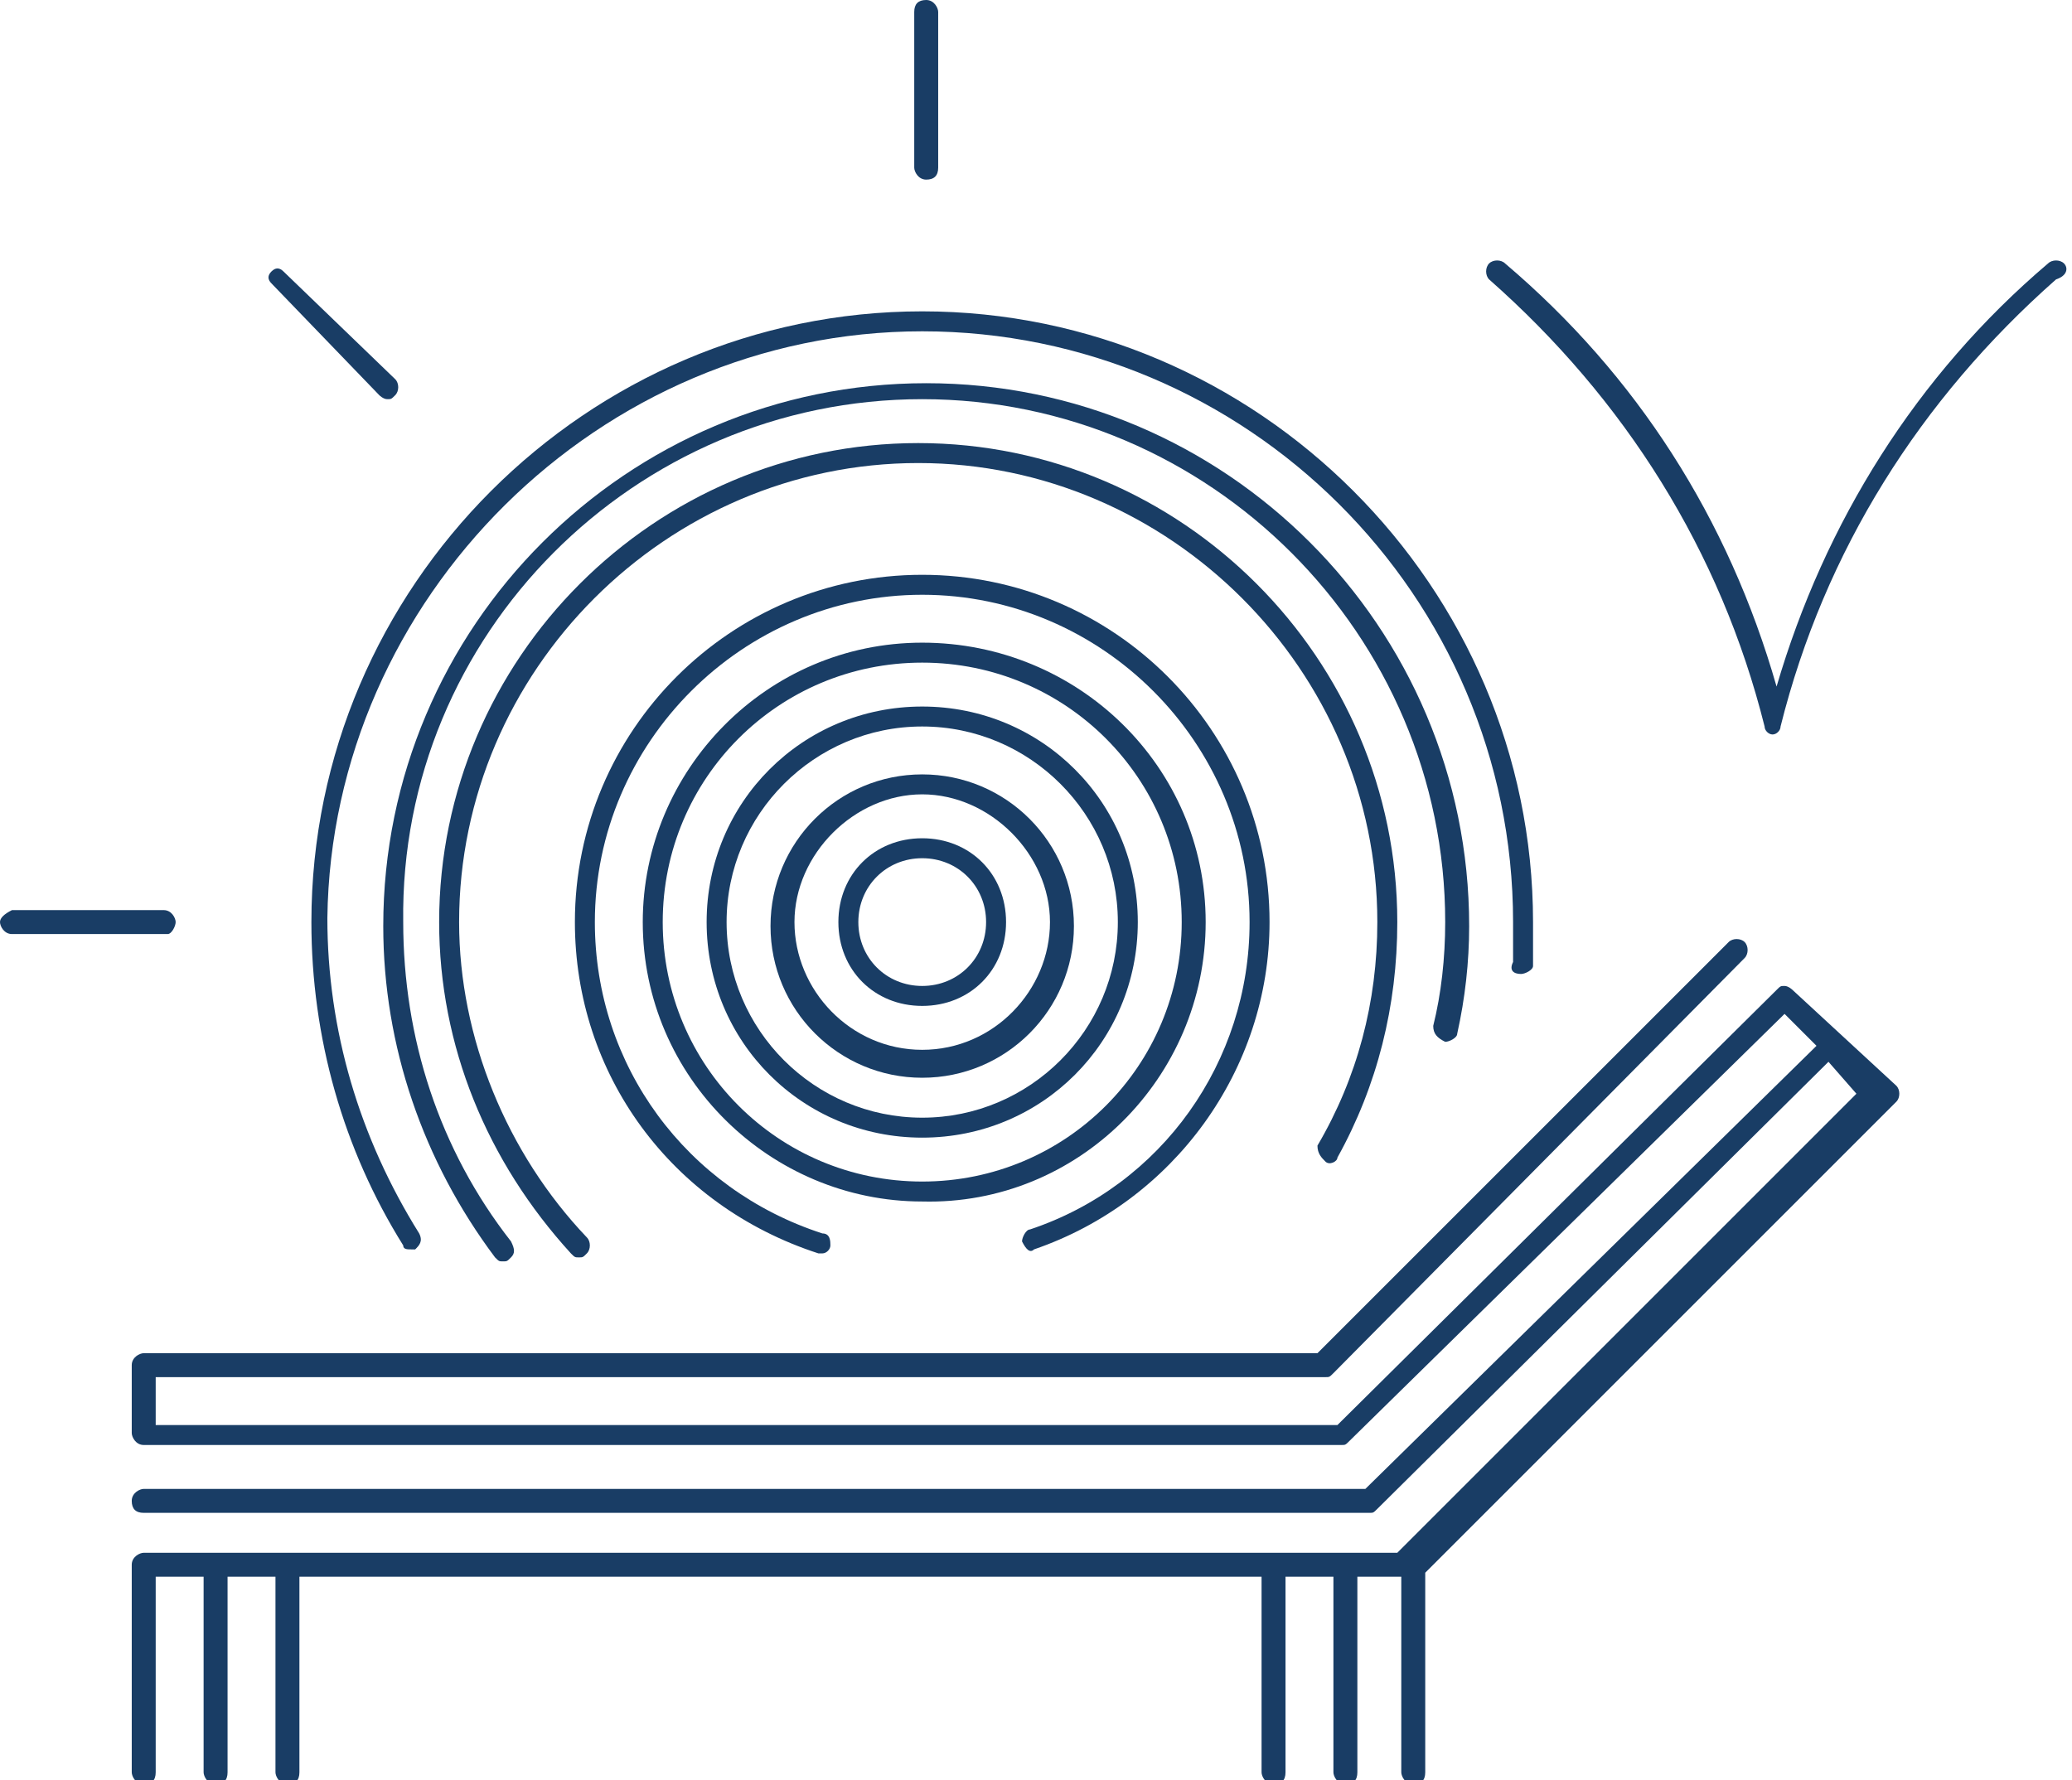
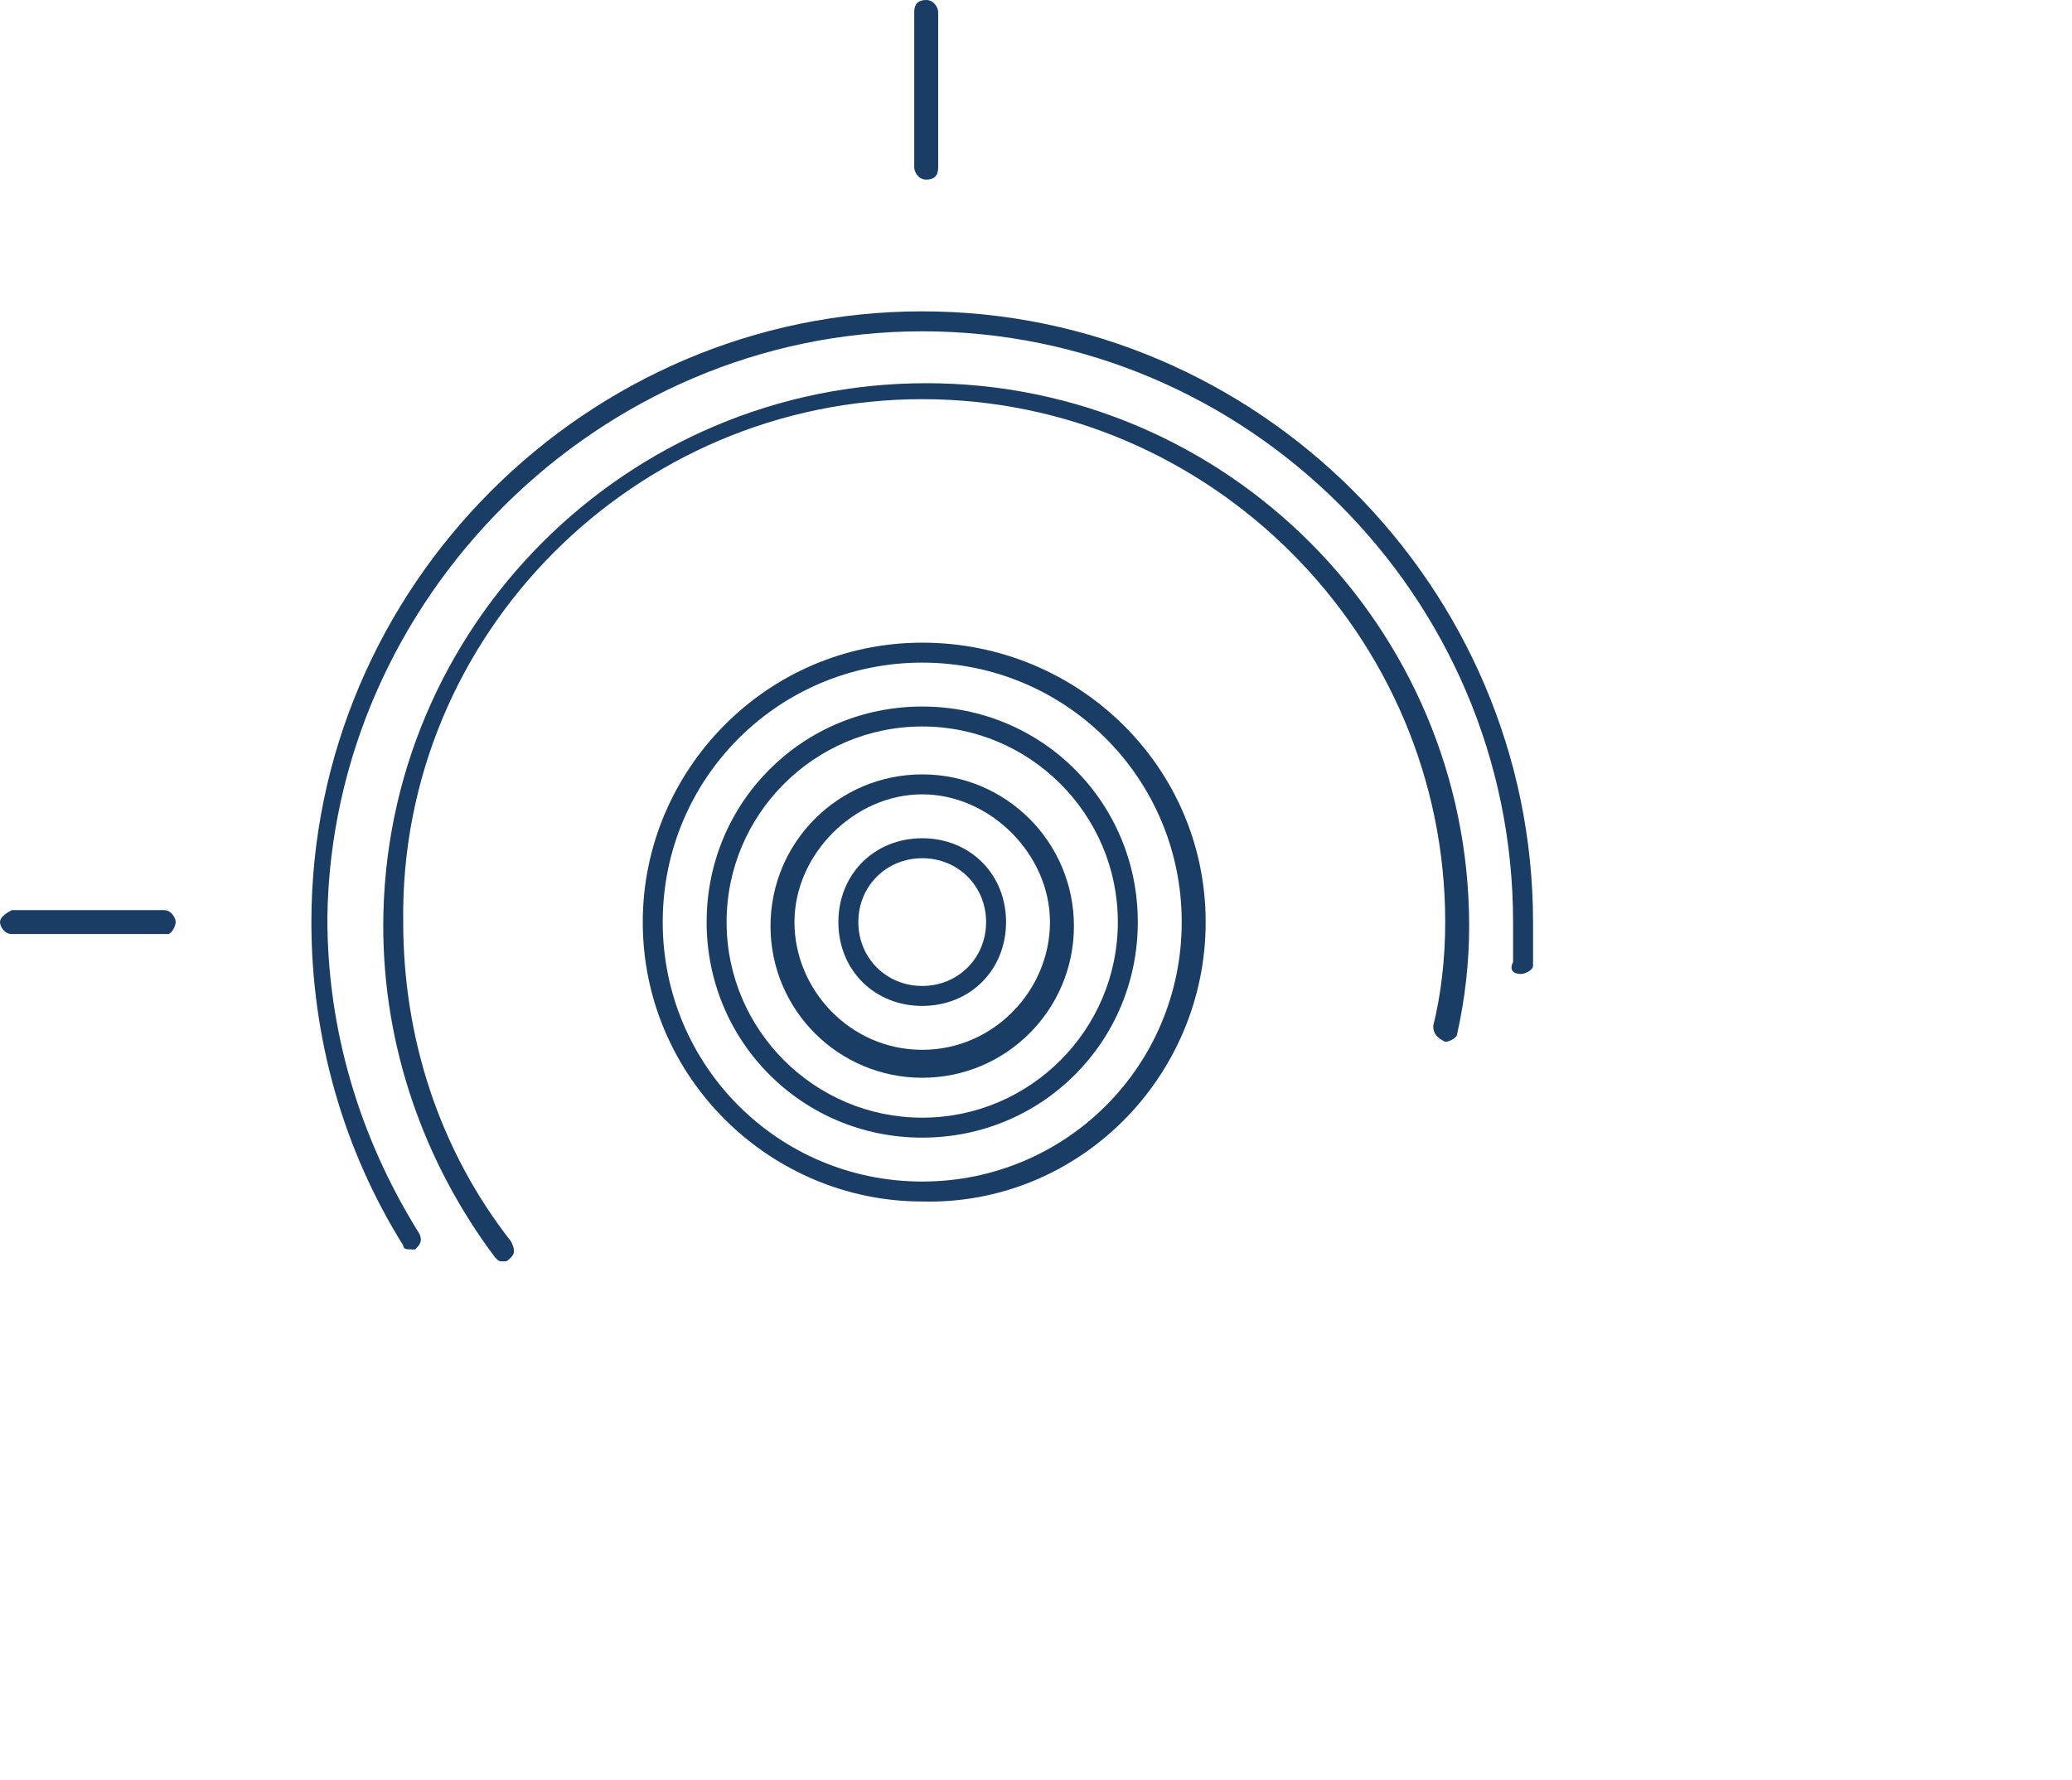
<svg xmlns="http://www.w3.org/2000/svg" version="1.1" id="Calque_1" x="0px" y="0px" viewBox="0 0 51.9 44.6" style="enable-background:new 0 0 51.9 44.6;" xml:space="preserve">
  <style type="text/css">
	.st0{fill:#193D65;}
</style>
  <g>
    <path class="st0" d="M22.9,0.3v3.9c0,0.1,0.1,0.3,0.3,0.3s0.3-0.1,0.3-0.3V0.3c0-0.1-0.1-0.3-0.3-0.3S22.9,0.1,22.9,0.3z" />
-     <path class="st0" d="M9.5,9.9c0,0,0.1,0.1,0.2,0.1s0.1,0,0.2-0.1c0.1-0.1,0.1-0.3,0-0.4L7.1,6.8C7,6.7,6.9,6.7,6.8,6.8   C6.7,6.9,6.7,7,6.8,7.1L9.5,9.9z" />
    <g>
-       <path class="st0" d="M44.9,24.8c0,0-0.1-0.1-0.2-0.1c-0.1,0-0.1,0-0.2,0.1l-11,10.9H3.9v-1.2h29.3c0.1,0,0.1,0,0.2-0.1L43.7,24    c0.1-0.1,0.1-0.3,0-0.4c-0.1-0.1-0.3-0.1-0.4,0L33,33.9H3.6c-0.1,0-0.3,0.1-0.3,0.3v1.7c0,0.1,0.1,0.3,0.3,0.3h30    c0.1,0,0.1,0,0.2-0.1l10.9-10.7l0.8,0.8L34.2,37.3H3.6c-0.1,0-0.3,0.1-0.3,0.3s0.1,0.3,0.3,0.3h30.7c0.1,0,0.1,0,0.2-0.1    l11.3-11.2l0.7,0.8L35,38.9H3.6c-0.1,0-0.3,0.1-0.3,0.3c0,0,0,0,0,0c0,0,0,0,0,0v5.2c0,0.1,0.1,0.3,0.3,0.3s0.3-0.1,0.3-0.3v-4.9    h1.2v4.9c0,0.1,0.1,0.3,0.3,0.3s0.3-0.1,0.3-0.3v-4.9h1.2v4.9c0,0.1,0.1,0.3,0.3,0.3s0.3-0.1,0.3-0.3v-4.9h24.1v4.9    c0,0.1,0.1,0.3,0.3,0.3s0.3-0.1,0.3-0.3v-4.9h1.2v4.9c0,0.1,0.1,0.3,0.3,0.3s0.3-0.1,0.3-0.3v-4.9h1.1v4.9c0,0.1,0.1,0.3,0.3,0.3    s0.3-0.1,0.3-0.3v-5c0,0,0,0,0,0l11.8-11.8c0.1-0.1,0.1-0.3,0-0.4L44.9,24.8z" />
      <path class="st0" d="M4.4,23.1c0-0.1-0.1-0.3-0.3-0.3H0.3C0.1,22.9,0,23,0,23.1s0.1,0.3,0.3,0.3h3.9C4.3,23.4,4.4,23.2,4.4,23.1z" />
-       <path class="st0" d="M51.7,6.6c-0.1-0.1-0.3-0.1-0.4,0c-3.3,2.8-5.6,6.5-6.8,10.6C43.3,13,41,9.4,37.7,6.6c-0.1-0.1-0.3-0.1-0.4,0    c-0.1,0.1-0.1,0.3,0,0.4c3.4,3,5.8,6.8,6.9,11.2c0,0.1,0.1,0.2,0.2,0.2s0.2-0.1,0.2-0.2c1.1-4.4,3.5-8.2,6.9-11.2    C51.8,6.9,51.8,6.7,51.7,6.6z" />
      <path class="st0" d="M23.1,21c-1.2,0-2.1,0.9-2.1,2.1s0.9,2.1,2.1,2.1s2.1-0.9,2.1-2.1S24.3,21,23.1,21z M23.1,24.7    c-0.9,0-1.6-0.7-1.6-1.6s0.7-1.6,1.6-1.6s1.6,0.7,1.6,1.6S24,24.7,23.1,24.7z" />
      <path class="st0" d="M23.1,19.4c-2.1,0-3.8,1.7-3.8,3.8s1.7,3.8,3.8,3.8c2.1,0,3.8-1.7,3.8-3.8S25.2,19.4,23.1,19.4z M23.1,26.3    c-1.8,0-3.2-1.5-3.2-3.2s1.5-3.2,3.2-3.2s3.2,1.5,3.2,3.2S24.9,26.3,23.1,26.3z" />
      <path class="st0" d="M23.1,17.7c-3,0-5.4,2.4-5.4,5.4s2.4,5.4,5.4,5.4c3,0,5.4-2.4,5.4-5.4S26.1,17.7,23.1,17.7z M23.1,28    c-2.7,0-4.9-2.2-4.9-4.9c0-2.7,2.2-4.9,4.9-4.9c2.7,0,4.9,2.2,4.9,4.9C28,25.8,25.8,28,23.1,28z" />
      <path class="st0" d="M30.2,23.1c0-3.9-3.2-7-7.1-7c-3.9,0-7,3.2-7,7c0,3.9,3.2,7,7,7C27,30.2,30.2,27,30.2,23.1z M23.1,29.6    c-3.6,0-6.5-2.9-6.5-6.5s2.9-6.5,6.5-6.5c3.6,0,6.5,2.9,6.5,6.5S26.7,29.6,23.1,29.6z" />
-       <path class="st0" d="M25.9,31.3c3.5-1.2,5.9-4.5,5.9-8.2c0-4.8-3.9-8.7-8.7-8.7c-4.8,0-8.7,3.9-8.7,8.7c0,3.8,2.4,7.1,6.1,8.3    c0,0,0.1,0,0.1,0c0.1,0,0.2-0.1,0.2-0.2c0-0.1,0-0.3-0.2-0.3c-3.4-1.1-5.7-4.2-5.7-7.8c0-4.5,3.7-8.2,8.2-8.2    c4.5,0,8.2,3.7,8.2,8.2c0,3.5-2.2,6.6-5.5,7.7c-0.1,0-0.2,0.2-0.2,0.3C25.7,31.3,25.8,31.4,25.9,31.3z" />
-       <path class="st0" d="M33.2,29.1c0.1,0.1,0.3,0,0.3-0.1c1-1.8,1.5-3.8,1.5-5.9c0-6.6-5.4-12-12-12c-6.6,0-12,5.4-12,12    c0,3.1,1.2,6,3.3,8.3c0.1,0.1,0.1,0.1,0.2,0.1c0.1,0,0.1,0,0.2-0.1c0.1-0.1,0.1-0.3,0-0.4c-2-2.1-3.2-5-3.2-7.9    c0-6.3,5.2-11.5,11.5-11.5c6.3,0,11.5,5.2,11.5,11.5c0,2-0.5,3.9-1.5,5.6C33,28.9,33.1,29,33.2,29.1z" />
      <path class="st0" d="M36.2,26.1c0.1,0,0.3-0.1,0.3-0.2c0.2-0.9,0.3-1.8,0.3-2.7c0-7.5-6.1-13.6-13.6-13.6    c-7.5,0-13.6,6.1-13.6,13.6c0,3,1,5.9,2.8,8.3c0.1,0.1,0.1,0.1,0.2,0.1c0.1,0,0.1,0,0.2-0.1c0.1-0.1,0.1-0.2,0-0.4    c-1.8-2.3-2.7-5.1-2.7-8C10,15.9,15.9,10,23.1,10c7.2,0,13.1,5.9,13.1,13.1c0,0.9-0.1,1.8-0.3,2.6C35.9,25.9,36,26,36.2,26.1z" />
      <path class="st0" d="M38.1,24.4c0.1,0,0.3-0.1,0.3-0.2c0-0.4,0-0.7,0-1.1c0-8.4-6.9-15.3-15.3-15.3c-8.4,0-15.3,6.9-15.3,15.3    c0,2.9,0.8,5.7,2.3,8.1c0,0.1,0.1,0.1,0.2,0.1c0,0,0.1,0,0.1,0c0.1-0.1,0.2-0.2,0.1-0.4c-1.5-2.4-2.3-5.1-2.3-7.9    C8.3,15,15,8.3,23.1,8.3c8.1,0,14.8,6.6,14.8,14.8c0,0.3,0,0.7,0,1C37.8,24.3,37.9,24.4,38.1,24.4z" />
    </g>
  </g>
</svg>